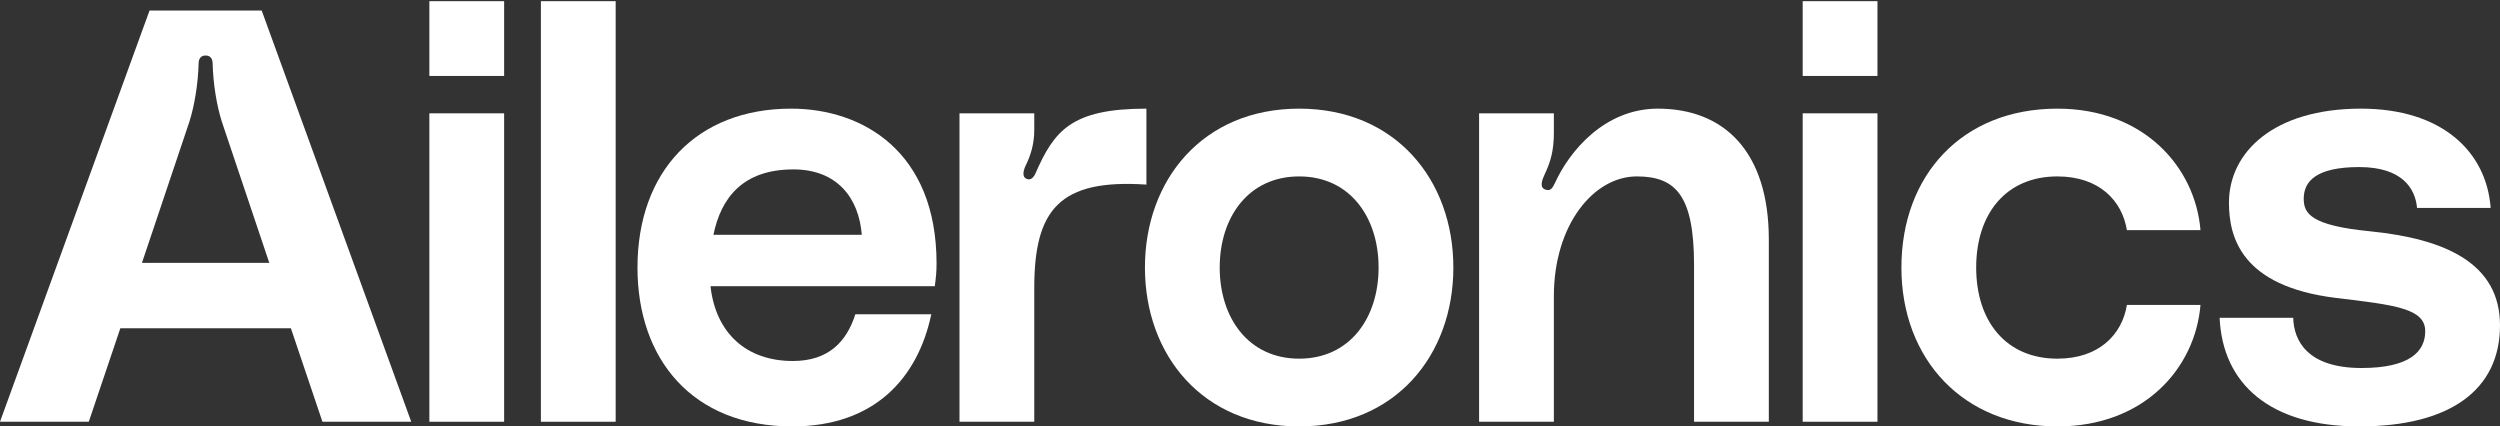
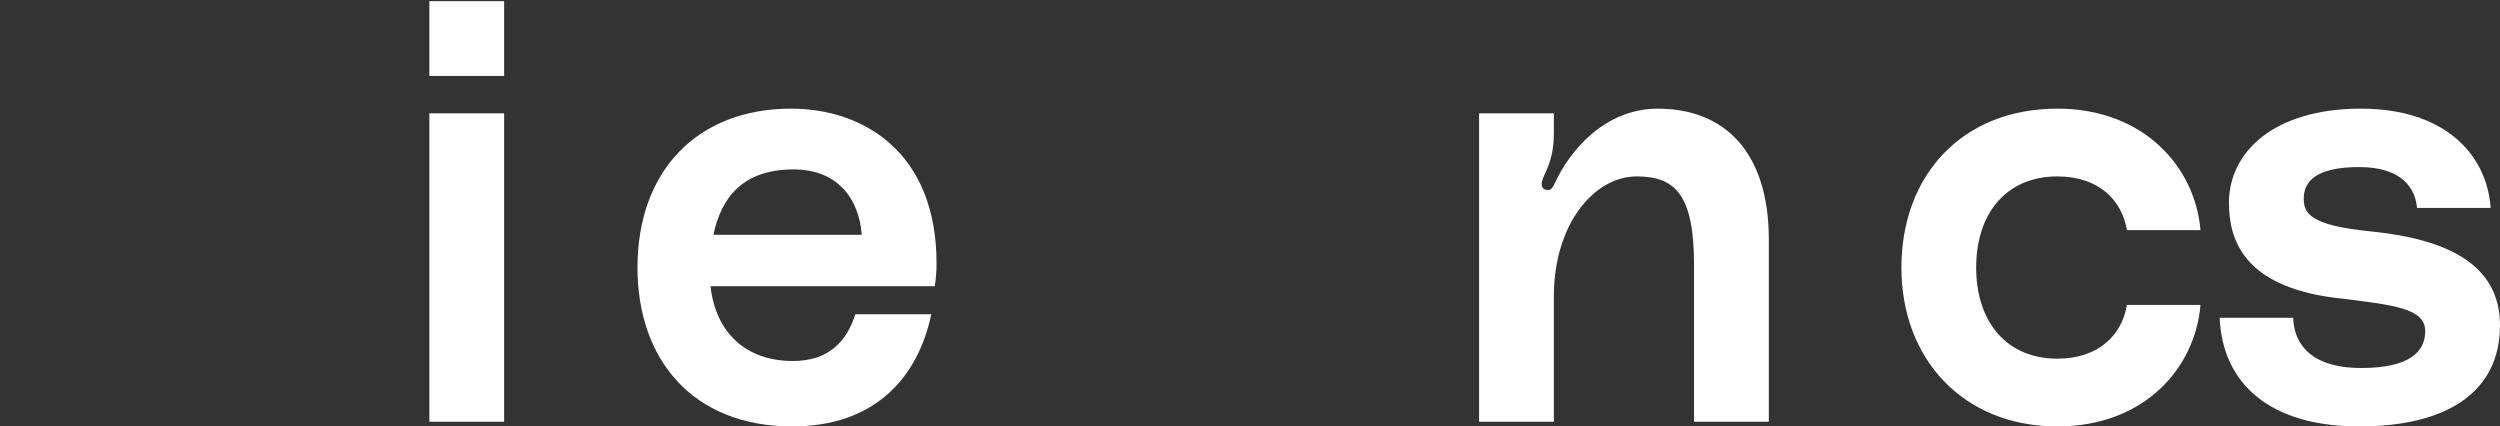
<svg xmlns="http://www.w3.org/2000/svg" width="598" height="102" viewBox="0 0 598 102" fill="none">
  <rect x="0" y="0" width="598" height="102" fill="#333333" stroke="none" />
-   <path d="M69.583 78.525H28.783L21.238 100.881H0L35.77 2.516H62.597L98.367 100.881H77.128L69.583 78.525ZM64.413 62.877L53.096 29.203C51.838 25.291 51 20.122 50.86 15.232C50.86 14.393 50.581 13.276 49.184 13.276C47.786 13.276 47.507 14.393 47.507 15.232C47.367 20.122 46.528 25.292 45.272 29.203L33.954 62.877H64.413Z" fill="white" />
  <path d="M102.704 0.28H120.589V18.165H102.704V0.28ZM102.704 27.107H120.589V100.882H102.704V27.107Z" fill="white" />
-   <path d="M147.267 0.28V100.882H129.382V0.28H147.267Z" fill="white" />
  <path d="M223.604 68.465H169.95C171.208 79.643 178.474 86.35 189.652 86.35C198.175 86.35 202.507 81.738 204.603 75.172H222.766C219.553 90.401 209.213 101.999 189.512 101.999C165.619 101.999 152.485 85.93 152.485 63.993C152.485 40.939 166.737 25.988 189.233 25.988C206.279 25.988 224.024 36.189 224.024 63.016C224.024 64.971 223.884 66.37 223.604 68.465ZM206.139 56.17C205.44 47.228 200.131 40.521 189.791 40.521C177.636 40.521 172.465 47.368 170.649 56.17H206.139Z" fill="white" />
-   <path d="M247.674 41.499C252.145 31.298 256.197 25.989 274.222 25.989V44.154C253.403 42.757 247.395 50.162 247.395 68.886V100.882H229.51V27.107H247.395V31.16C247.395 34.373 246.557 37.168 245.299 39.682C244.74 40.94 244.321 42.617 245.998 42.896C246.836 43.036 247.534 41.918 247.674 41.499Z" fill="white" />
-   <path d="M347.644 63.995C347.644 84.953 333.811 102 310.757 102C287.702 102 273.869 84.953 273.869 63.995C273.869 43.036 287.702 25.989 310.757 25.989C333.811 25.989 347.644 43.036 347.644 63.995ZM329.759 63.995C329.759 51.978 322.913 42.199 310.757 42.199C298.601 42.199 291.754 51.979 291.754 63.995C291.754 76.01 298.601 85.792 310.757 85.792C322.913 85.792 329.759 76.01 329.759 63.995Z" fill="white" />
  <path d="M423.102 57.288V100.882H405.217V63.436C405.217 46.808 400.886 42.198 391.524 42.198C381.185 42.198 371.684 53.796 371.684 70.841V100.882H353.799V27.107H371.684V31.718C371.684 36.19 370.845 38.844 369.448 41.779C368.889 43.036 368.052 44.992 369.868 45.412C370.986 45.691 371.405 44.854 371.964 43.736C375.317 36.331 383.7 25.99 396.555 25.99C412.483 25.99 423.102 36.33 423.102 57.288Z" fill="white" />
-   <path d="M431.204 0.28H449.089V18.165H431.204V0.28ZM431.204 27.107H449.089V100.882H431.204V27.107Z" fill="white" />
  <path d="M492.125 25.989C512.804 25.989 525.1 39.962 526.357 55.053H508.752C507.634 48.066 502.185 42.199 492.125 42.199C479.83 42.199 472.703 51.141 472.703 63.995C472.703 76.849 479.83 85.792 492.125 85.792C502.185 85.792 507.634 79.923 508.752 72.937H526.357C525.099 88.026 512.943 102 492.125 102C469.629 102 454.818 85.932 454.818 63.995C454.818 42.058 469.21 25.989 492.125 25.989Z" fill="white" />
  <path d="M548.536 76.011C548.676 81.461 551.89 88.027 564.884 88.027C576.342 88.027 580.114 84.115 580.114 79.225C580.114 73.776 572.848 72.938 558.736 71.261C536.101 68.468 533.167 56.73 533.167 48.486C533.167 36.469 543.786 25.989 564.745 25.989C584.167 25.989 594.785 36.33 595.764 49.743H578.159C577.74 45.132 574.666 39.962 564.326 39.962C554.126 39.962 551.052 43.316 551.052 47.507C551.052 51.001 552.589 53.934 566.981 55.332C585.005 57.148 597.999 63.016 597.999 77.828C597.999 93.197 586.123 102 564.326 102C542.949 102 531.631 91.8 530.933 76.011H548.538H548.536Z" fill="white" />
</svg>